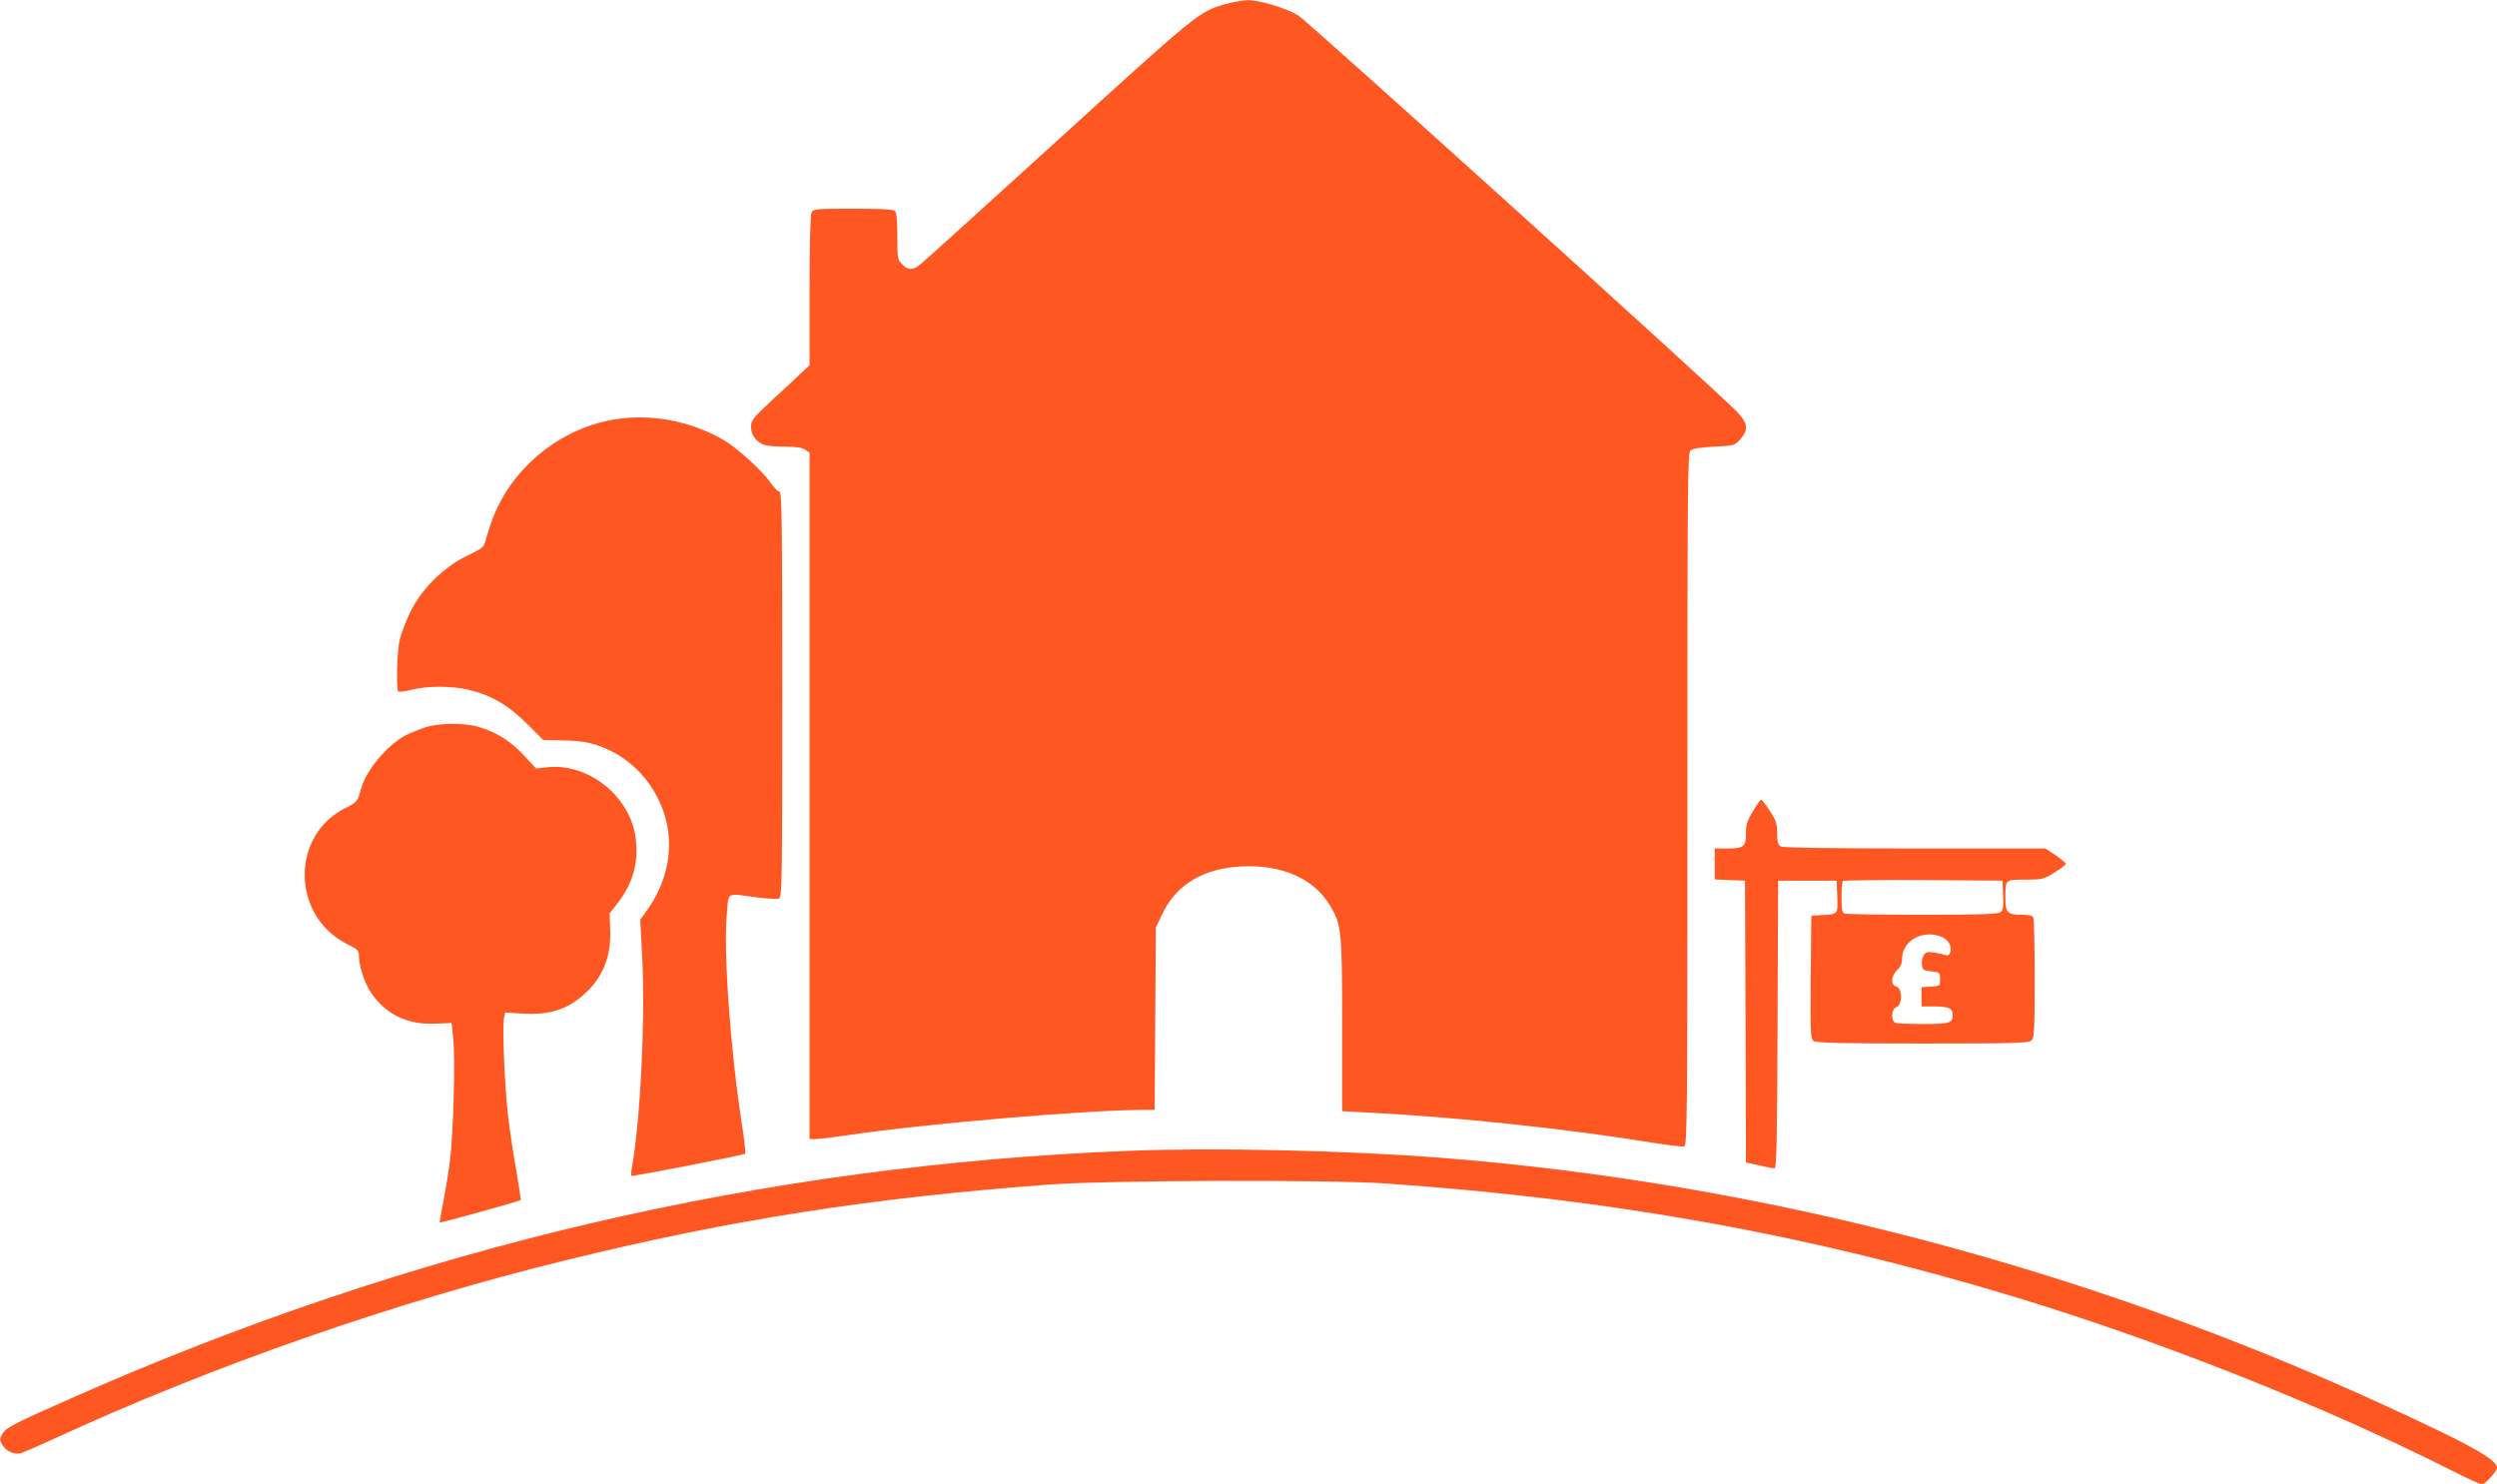
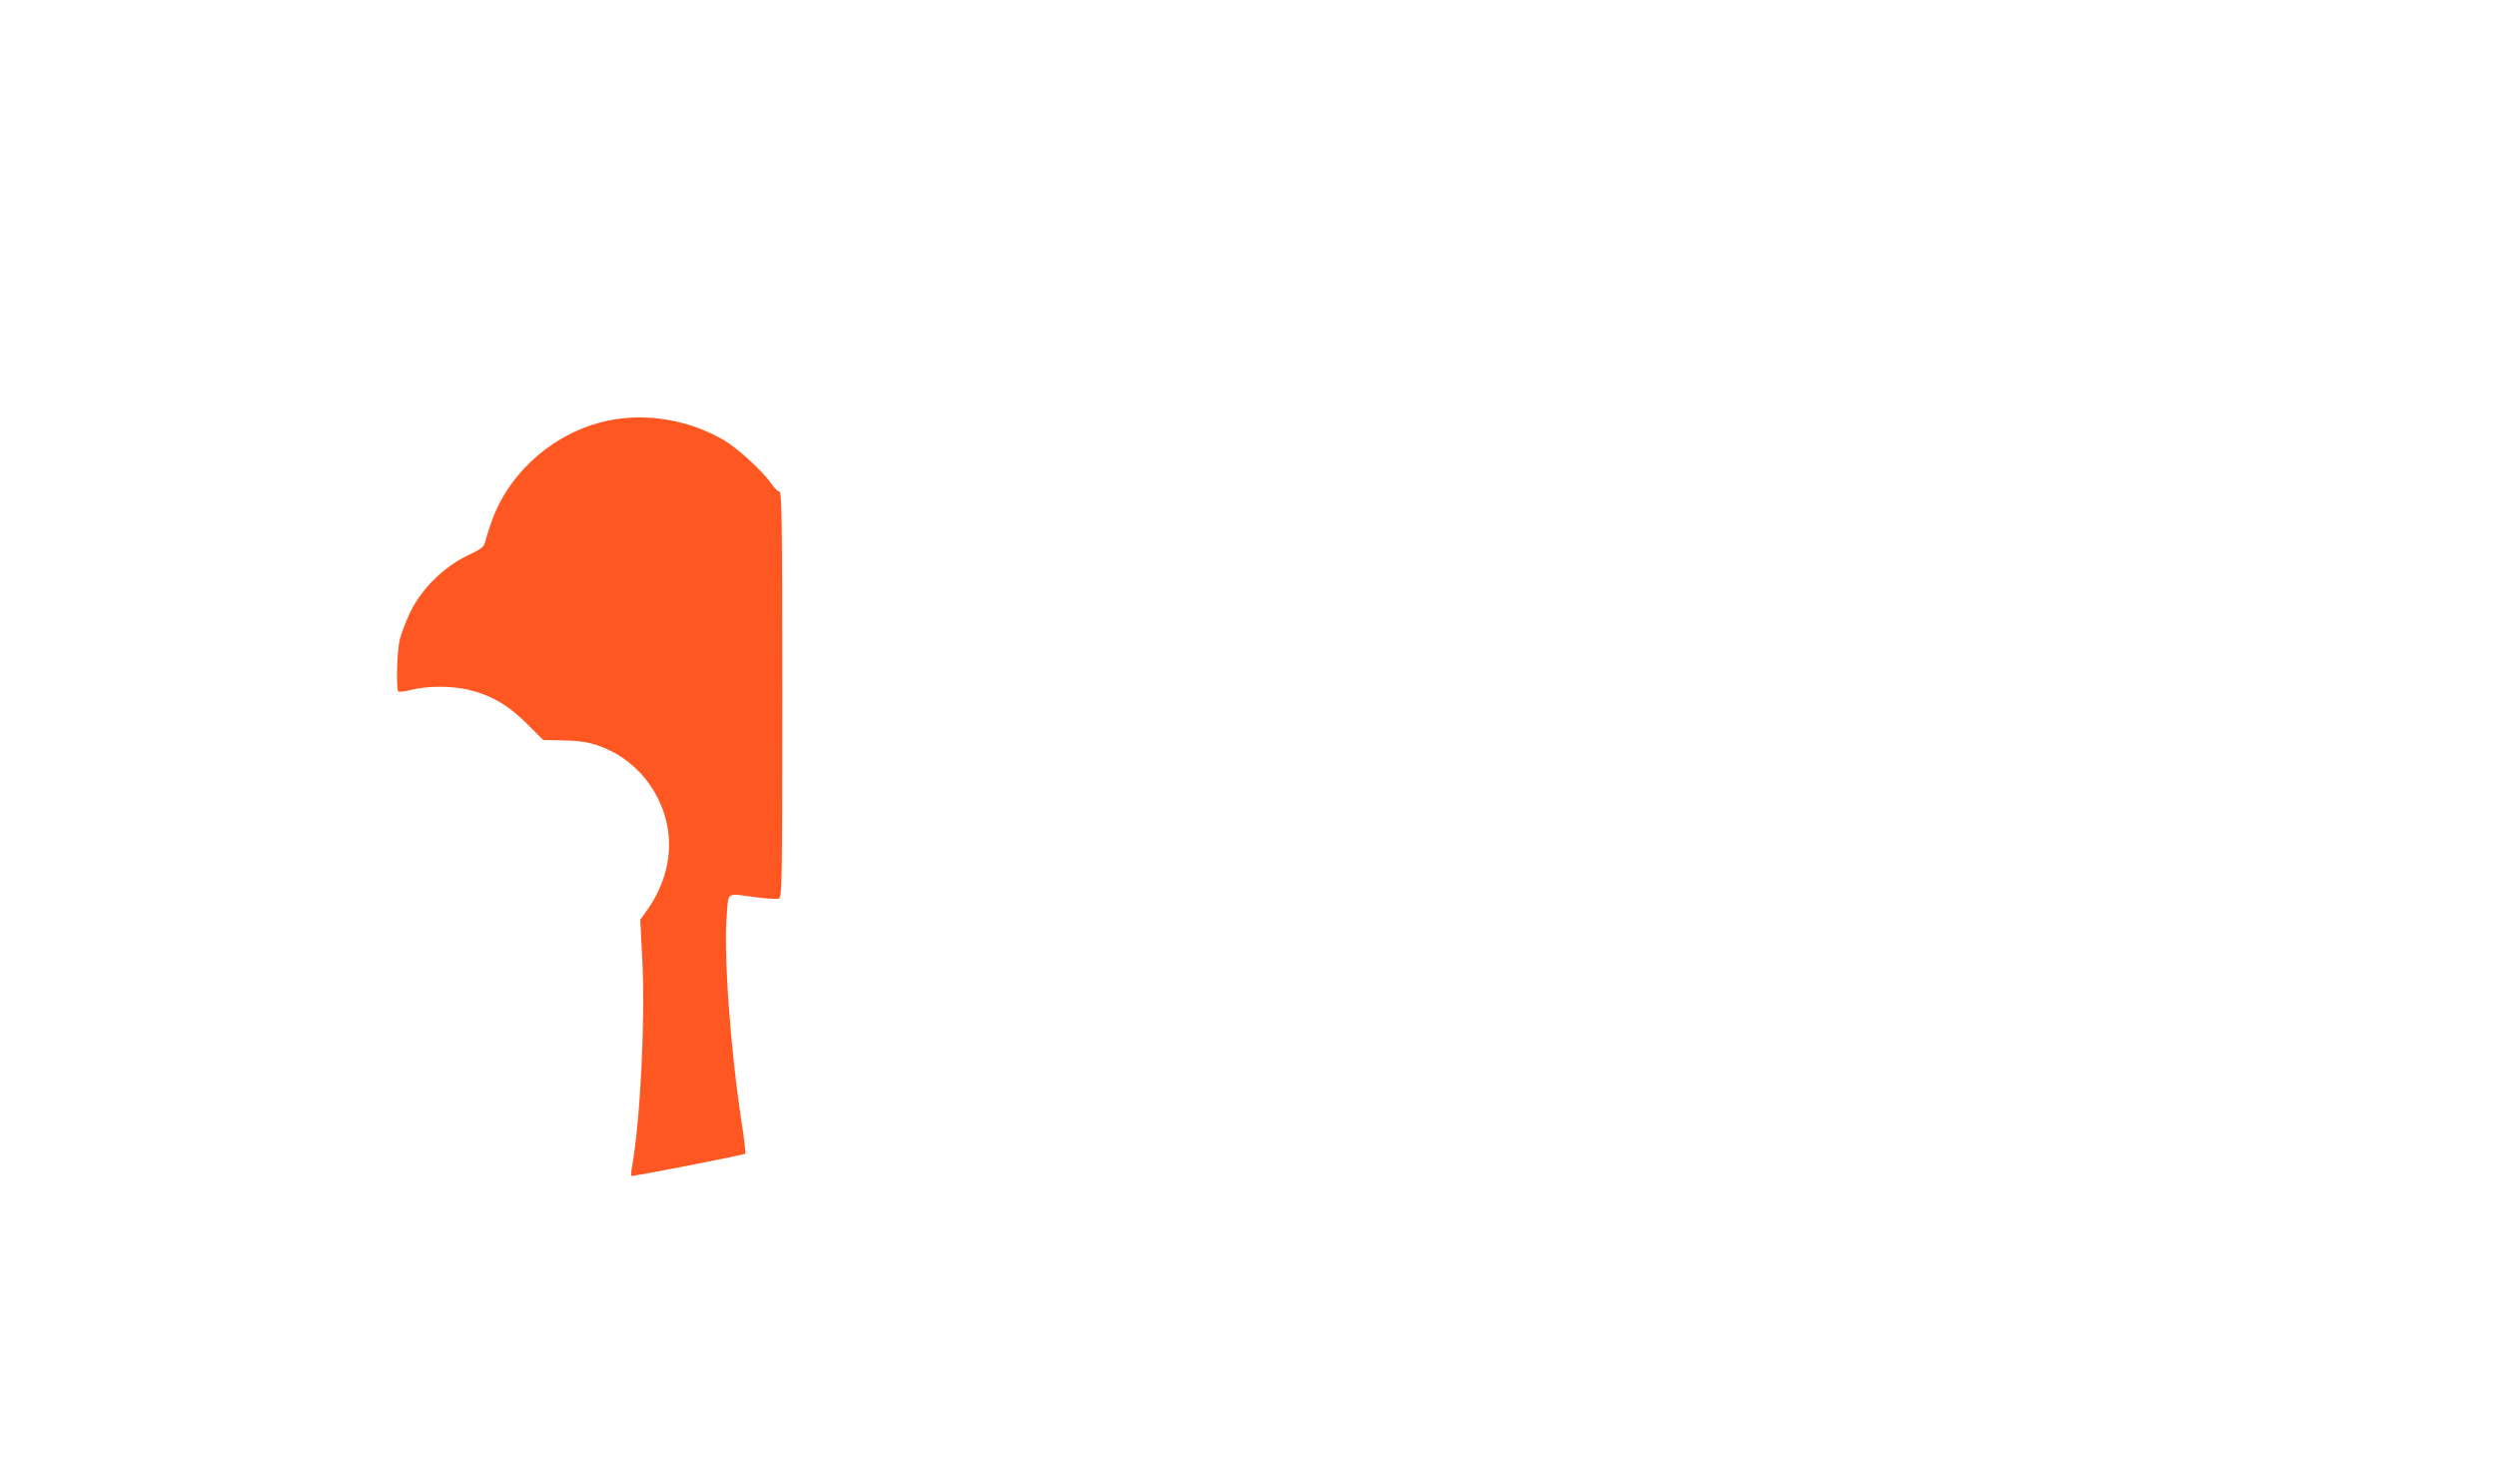
<svg xmlns="http://www.w3.org/2000/svg" version="1.0" width="1280pt" height="761pt" viewBox="0 0 1280 761" preserveAspectRatio="xMidYMid meet">
  <g transform="translate(0,761) scale(0.1,-0.1)" fill="#ff5722" stroke="none">
-     <path d="M6281 7589 c-133 -38 -142 -45 -854 -693 -376 -342 -695 -631 -711 -643 -37 -29 -61 -29 -91 2 -24 23 -25 30 -25 143 0 78 -4 122 -12 130 -9 9 -70 12 -215 12 -190 0 -203 -1 -213 -19 -6 -13 -10 -157 -10 -401 l0 -382 -33 -31 c-18 -18 -85 -81 -150 -140 -109 -101 -117 -111 -117 -146 0 -41 25 -76 67 -92 13 -5 61 -9 106 -9 59 0 89 -5 105 -16 l22 -15 0 -1760 0 -1759 29 0 c17 0 91 9 166 20 406 60 1234 130 1531 130 l43 0 3 468 3 467 32 67 c65 138 184 219 352 241 229 28 418 -44 508 -194 60 -101 63 -126 63 -615 l0 -441 133 -7 c455 -23 1029 -84 1474 -157 72 -12 138 -19 147 -16 15 6 16 172 16 1780 0 1637 1 1776 16 1788 11 9 54 16 121 19 103 5 106 6 134 38 44 49 39 83 -18 142 -119 122 -2204 2005 -2248 2031 -68 40 -200 79 -261 78 -27 -1 -78 -10 -113 -20z" />
    <path d="M3115 5453 c-265 -56 -495 -252 -590 -503 -13 -36 -29 -84 -35 -107 -10 -40 -14 -43 -97 -83 -122 -60 -234 -171 -291 -291 -22 -46 -46 -109 -53 -139 -14 -57 -19 -253 -7 -265 4 -4 35 0 70 9 81 20 203 20 288 0 116 -27 205 -79 300 -173 l85 -85 105 -2 c106 -2 165 -15 251 -59 68 -34 139 -96 185 -161 143 -201 138 -449 -15 -659 l-29 -40 11 -215 c14 -311 -10 -802 -52 -1045 -5 -27 -7 -52 -5 -54 4 -4 572 106 584 114 3 2 -4 70 -17 152 -59 381 -95 885 -77 1078 10 115 -8 106 155 84 53 -7 103 -9 112 -6 16 6 17 89 17 1047 0 902 -2 1040 -15 1040 -8 0 -27 19 -43 43 -43 62 -171 179 -239 219 -180 106 -402 143 -598 101z" />
-     <path d="M2180 3881 c-30 -10 -75 -28 -99 -40 -96 -50 -205 -180 -231 -278 -16 -60 -22 -67 -74 -93 -287 -138 -285 -554 3 -700 57 -28 61 -33 61 -64 0 -54 35 -153 72 -200 79 -104 183 -150 321 -144 l82 3 8 -75 c12 -106 1 -492 -17 -636 -9 -67 -25 -163 -35 -215 -11 -52 -18 -95 -17 -97 3 -3 408 109 415 115 2 1 -8 69 -22 150 -15 82 -34 207 -42 278 -18 150 -31 469 -21 508 l6 26 94 -6 c115 -7 204 16 281 75 115 88 169 203 163 353 l-3 86 42 54 c77 100 107 205 92 328 -25 217 -243 392 -457 367 l-54 -6 -63 68 c-68 73 -141 119 -234 146 -73 21 -201 20 -271 -3z" />
-     <path d="M8986 3451 c-30 -49 -36 -68 -36 -114 0 -68 -11 -77 -99 -77 l-61 0 0 -80 0 -79 78 -3 77 -3 3 -722 2 -723 23 -5 c74 -17 113 -25 124 -25 10 0 13 157 15 738 l3 737 150 0 150 0 3 -82 c3 -93 6 -90 -88 -95 l-45 -3 -3 -315 c-2 -287 -1 -316 15 -327 13 -10 141 -13 559 -13 480 0 544 2 558 16 14 13 16 56 16 314 0 164 -3 305 -6 314 -4 12 -20 16 -56 16 -78 0 -88 10 -88 85 0 97 -2 95 102 95 86 0 93 2 149 36 32 20 59 41 59 45 0 5 -24 24 -52 44 l-53 35 -668 0 c-442 0 -675 4 -688 10 -15 9 -19 22 -19 67 0 48 -5 65 -37 115 -21 32 -41 58 -45 58 -4 0 -23 -26 -42 -59z m1282 -431 c2 -62 0 -77 -14 -87 -14 -10 -107 -13 -400 -13 -210 0 -389 3 -398 6 -13 5 -16 22 -16 83 0 43 3 81 7 84 4 4 189 6 412 5 l406 -3 3 -75z m-313 -214 c35 -15 53 -50 41 -82 -5 -12 -13 -14 -29 -9 -12 4 -38 9 -59 12 -30 4 -38 1 -48 -17 -6 -11 -10 -33 -8 -48 3 -24 8 -28 48 -32 44 -5 45 -6 45 -40 0 -35 0 -35 -47 -38 l-48 -3 0 -50 0 -49 68 0 c72 0 92 -10 92 -45 0 -40 -18 -45 -151 -45 -70 0 -134 3 -143 6 -24 9 -21 71 3 79 35 11 35 99 0 108 -28 7 -25 54 6 83 17 16 25 34 25 56 0 96 107 155 205 114z" />
-     <path d="M5792 1710 c-1879 -73 -3681 -495 -5432 -1271 -294 -130 -330 -149 -348 -181 -14 -24 -14 -30 -1 -54 18 -34 64 -54 98 -44 14 5 90 38 169 74 808 373 1748 701 2627 916 842 207 1560 319 2475 387 299 22 1435 26 1730 5 1152 -80 2159 -261 3200 -576 760 -229 1605 -565 2261 -897 75 -38 143 -69 152 -69 16 0 77 67 77 85 0 42 -139 120 -574 319 -1542 709 -3201 1143 -4851 1271 -479 37 -1154 52 -1583 35z" />
  </g>
</svg>